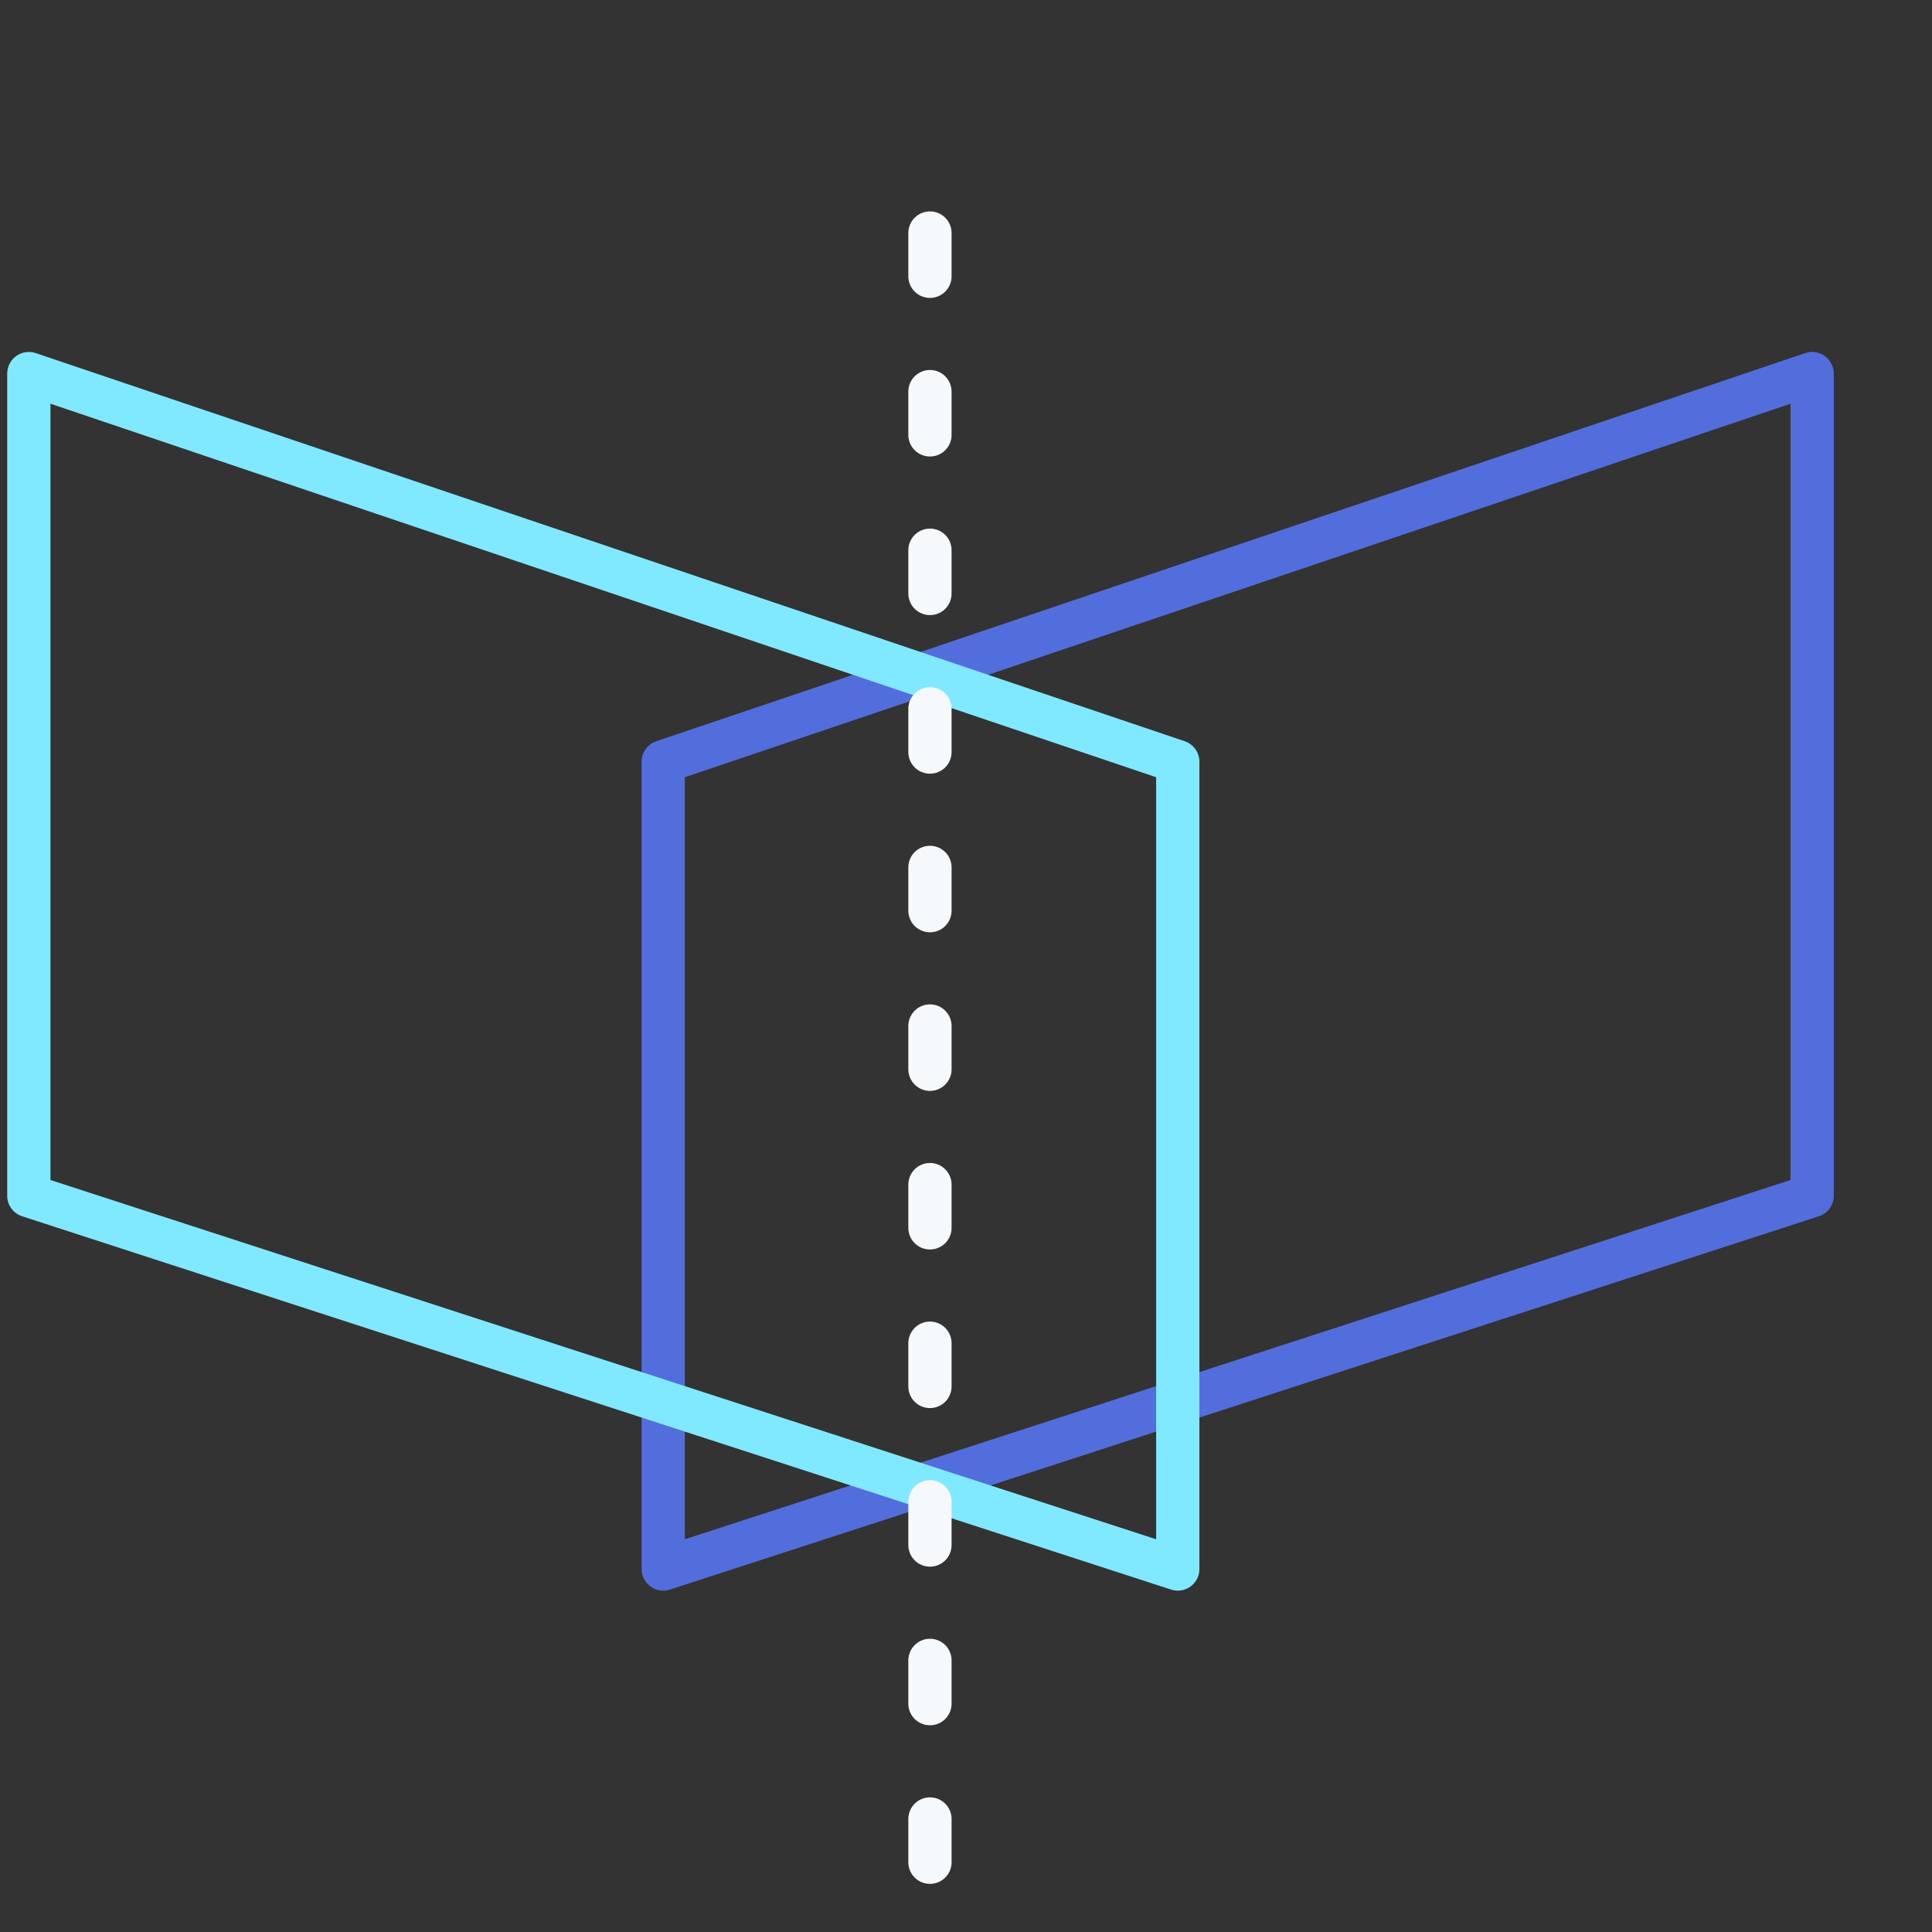
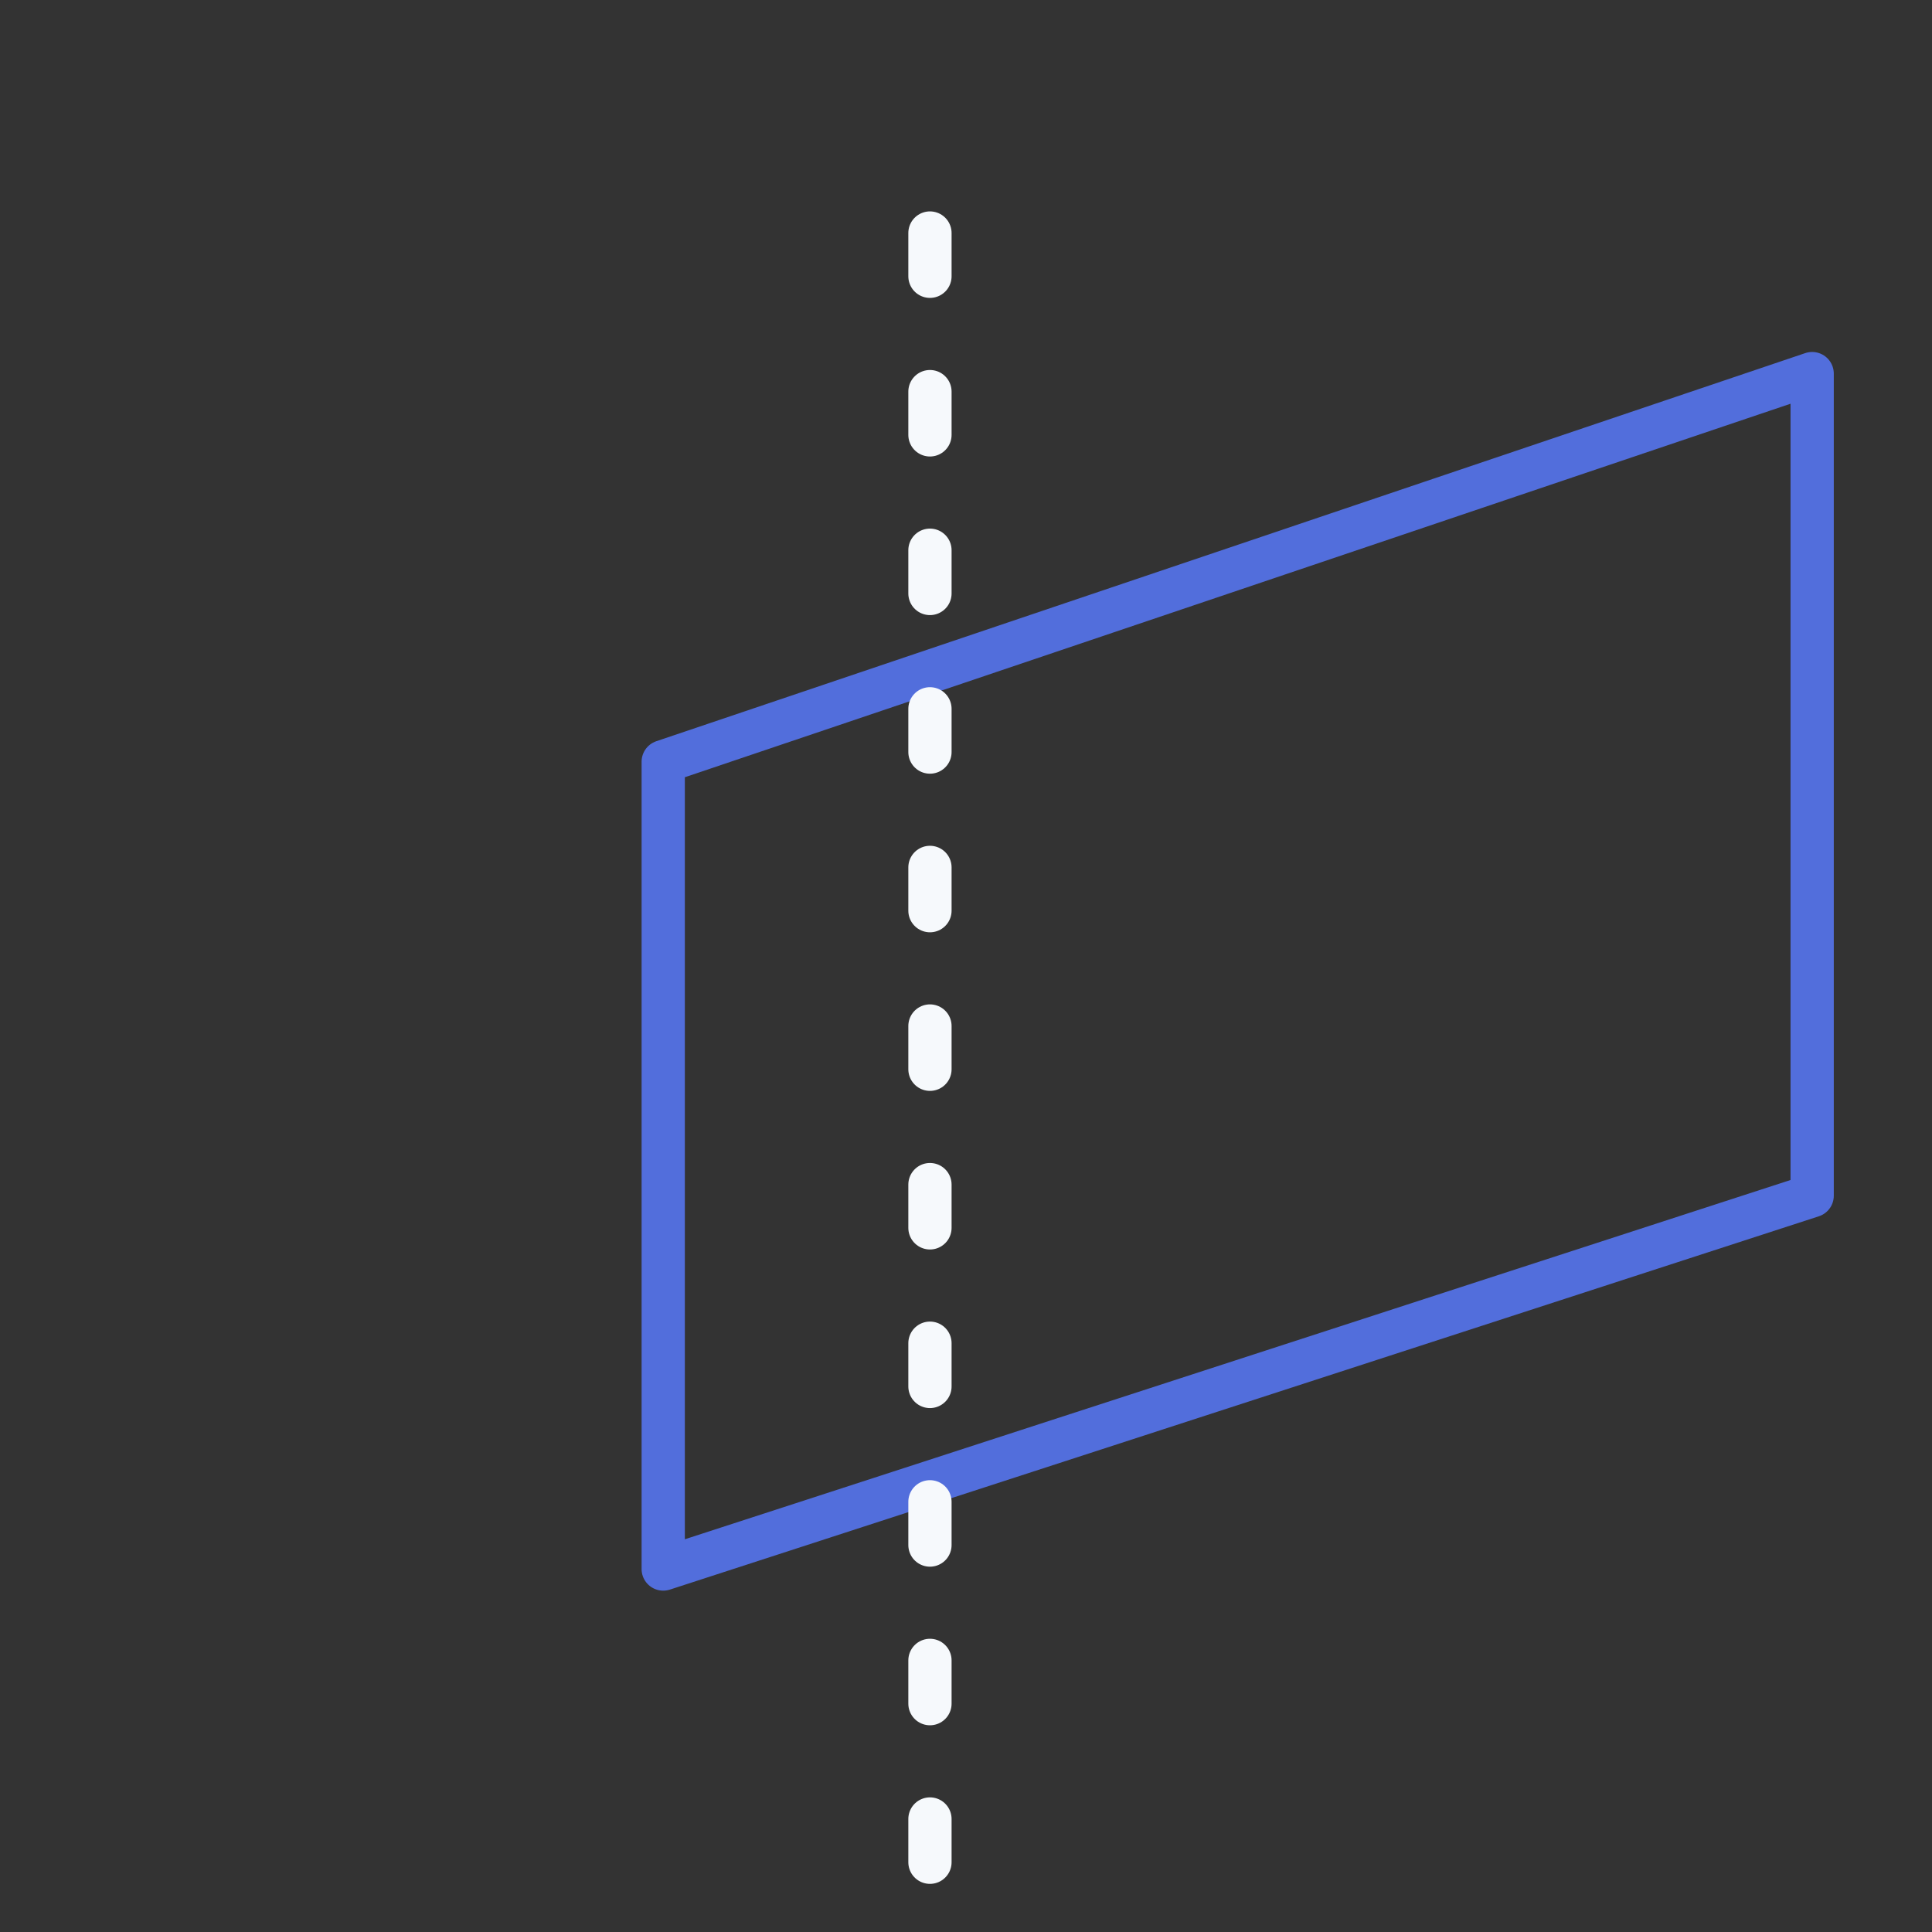
<svg xmlns="http://www.w3.org/2000/svg" width="134" height="134" viewBox="0 0 134 134">
  <rect x="0" y="0" width="134" height="134" fill="#333333" stroke="none" />
  <g id="Group_1412" data-name="Group 1412" transform="translate(-1130 -3167)">
    <g id="Group_1394" data-name="Group 1394">
      <path id="Path_745" data-name="Path 745" d="M22736.688,1397.828v57.021L22657,1480.741v-55.994Z" transform="translate(-21481 1795.084)" fill="none" stroke="#526edc" stroke-linejoin="round" stroke-width="3" />
-       <path id="Path_746" data-name="Path 746" d="M22657,1397.828v57.021l79.688,25.891v-55.994Z" transform="translate(-21525 1795.084)" fill="none" stroke="#80e8ff" stroke-linejoin="round" stroke-width="3" />
      <path id="Path_751" data-name="Path 751" d="M0,0V114.251" transform="translate(1194.5 3183.162)" fill="none" stroke="#f6f9fc" stroke-linecap="round" stroke-width="3" stroke-dasharray="3 8" />
    </g>
    <rect id="Rectangle_150" data-name="Rectangle 150" width="134" height="134" transform="translate(1130 3167)" fill="none" />
  </g>
</svg>